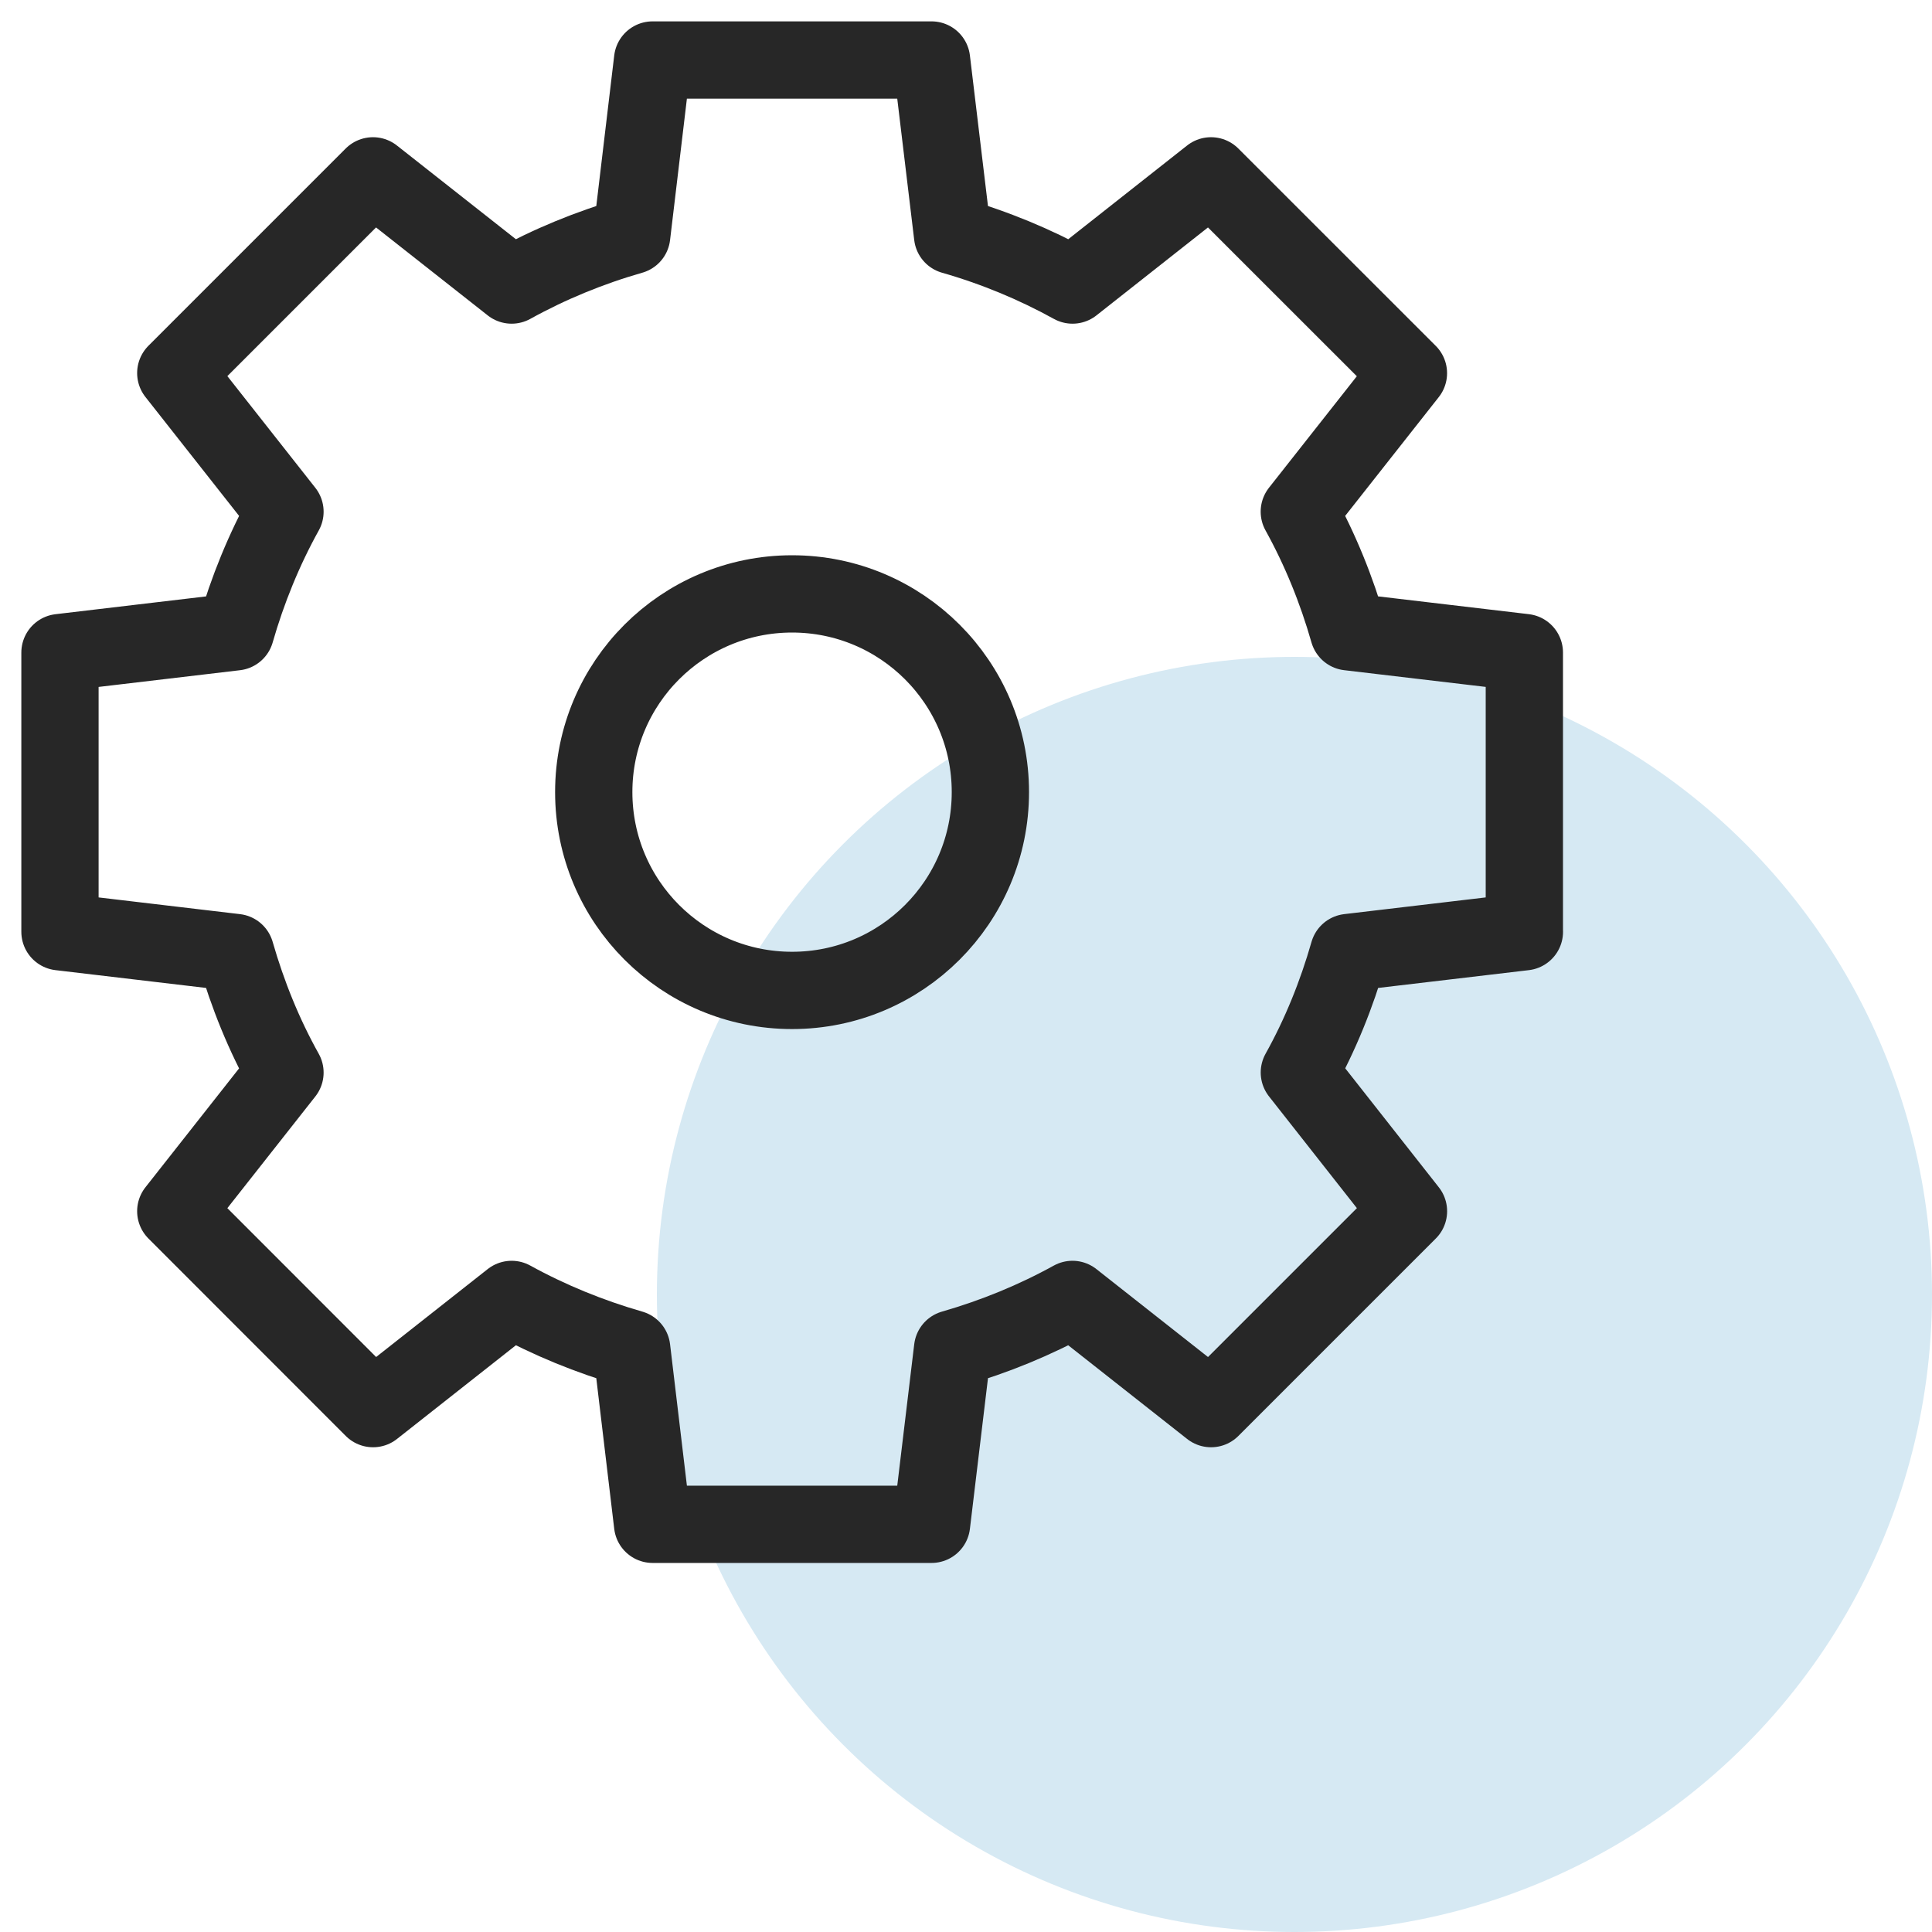
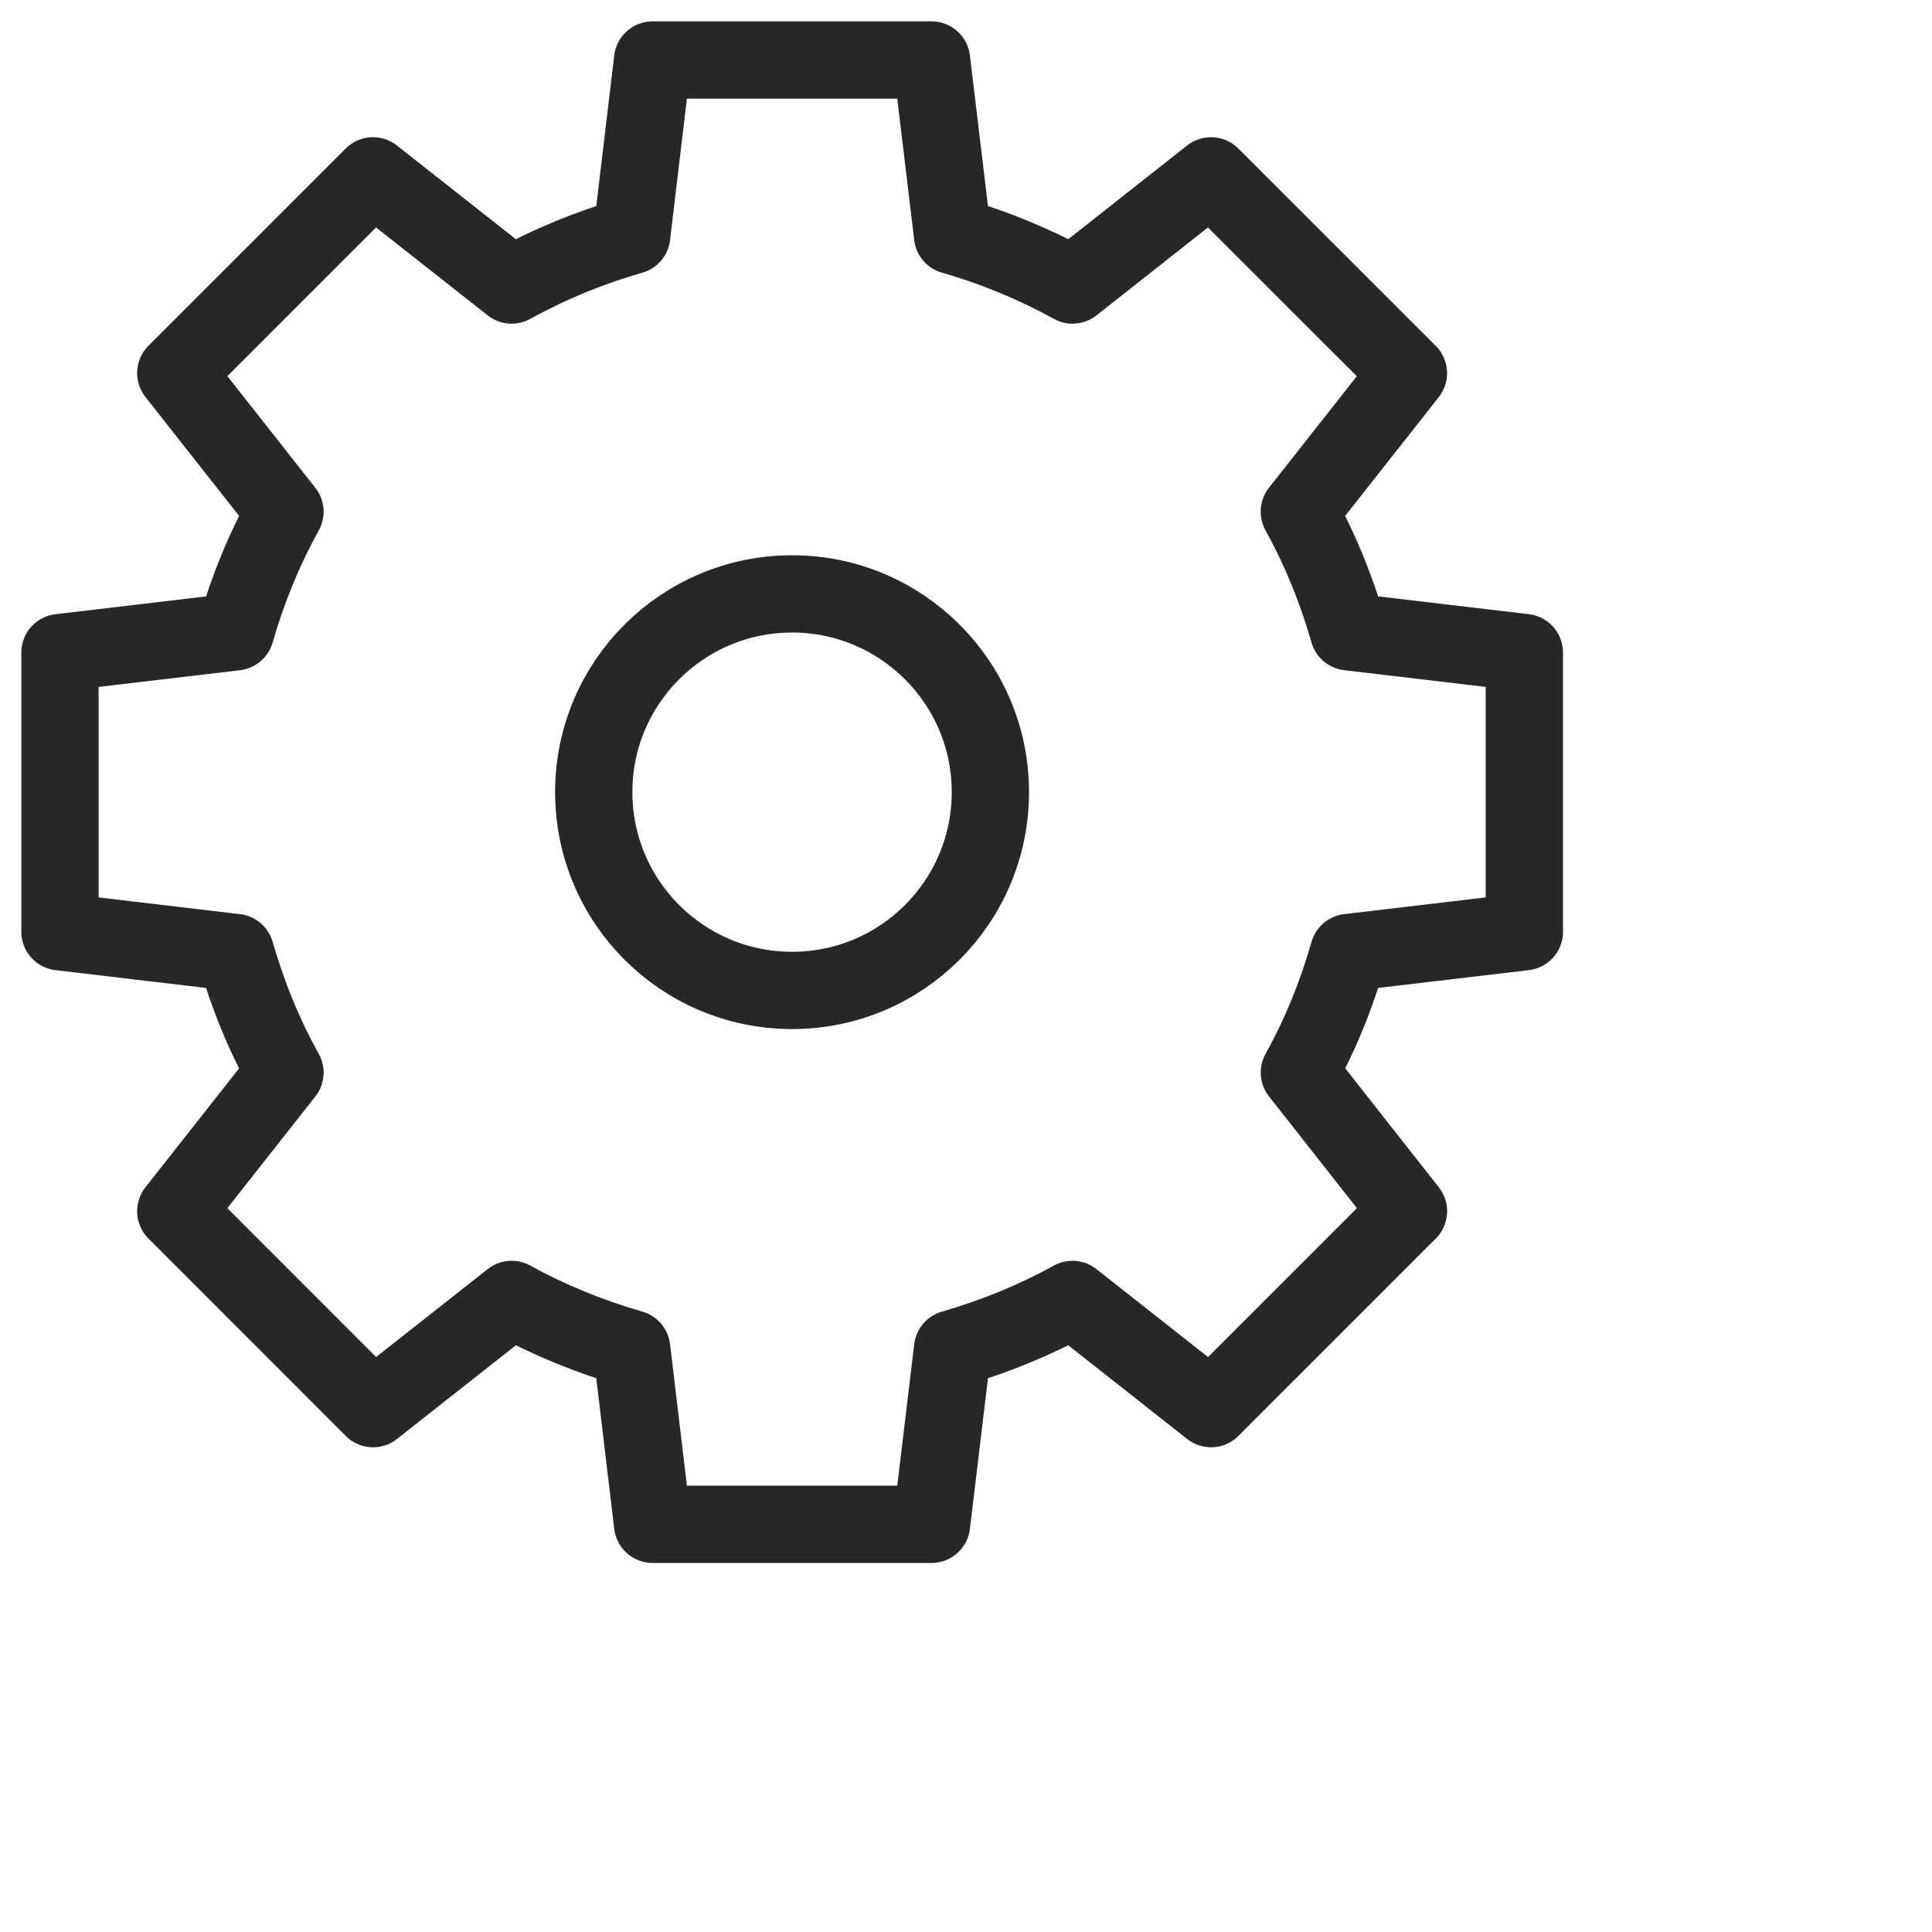
<svg xmlns="http://www.w3.org/2000/svg" version="1.1" viewBox="0 0 50 50">
  <defs>
    <style>
      .cls-1 {
        fill: #d6e9f3;
      }

      .cls-2 {
        fill: none;
        stroke: #272727;
        stroke-linecap: round;
        stroke-linejoin: round;
        stroke-width: 2px;
      }
    </style>
  </defs>
  <g>
    <g id="Layer_1">
      <g id="Layer_1-2" data-name="Layer_1">
        <g>
-           <circle class="cls-1" cx="33.5" cy="33.5" r="16.5" />
          <path class="cls-2" d="M39.45,24.113v-7.225l-4.548-.537c-.312-1.09-.736-2.133-1.276-3.109l2.824-3.584-5.109-5.107-3.584,2.826c-.976-.539-2.015-.969-3.104-1.281l-.545-4.543h-7.219l-.541,4.543c-1.09.312-2.133.742-3.107,1.281l-3.588-2.826-5.104,5.104,2.826,3.588c-.542.977-.967,2.02-1.28,3.109l-4.543.537v7.225l4.543.537c.314,1.092.738,2.137,1.28,3.107l-2.826,3.588,5.106,5.109,3.586-2.826c.975.537,2.018.963,3.107,1.277l.541,4.543h7.219l.545-4.543c1.09-.314,2.129-.74,3.102-1.277l3.587,2.826,5.109-5.109-2.824-3.59c.54-.969.964-2.014,1.276-3.105,0,0,4.548-.537,4.548-.537ZM20.499,25.632c-2.835,0-5.133-2.295-5.133-5.133,0-2.832,2.298-5.129,5.133-5.129,2.833,0,5.132,2.297,5.132,5.129,0,2.838-2.299,5.133-5.132,5.133Z" />
        </g>
      </g>
    </g>
  </g>
</svg>